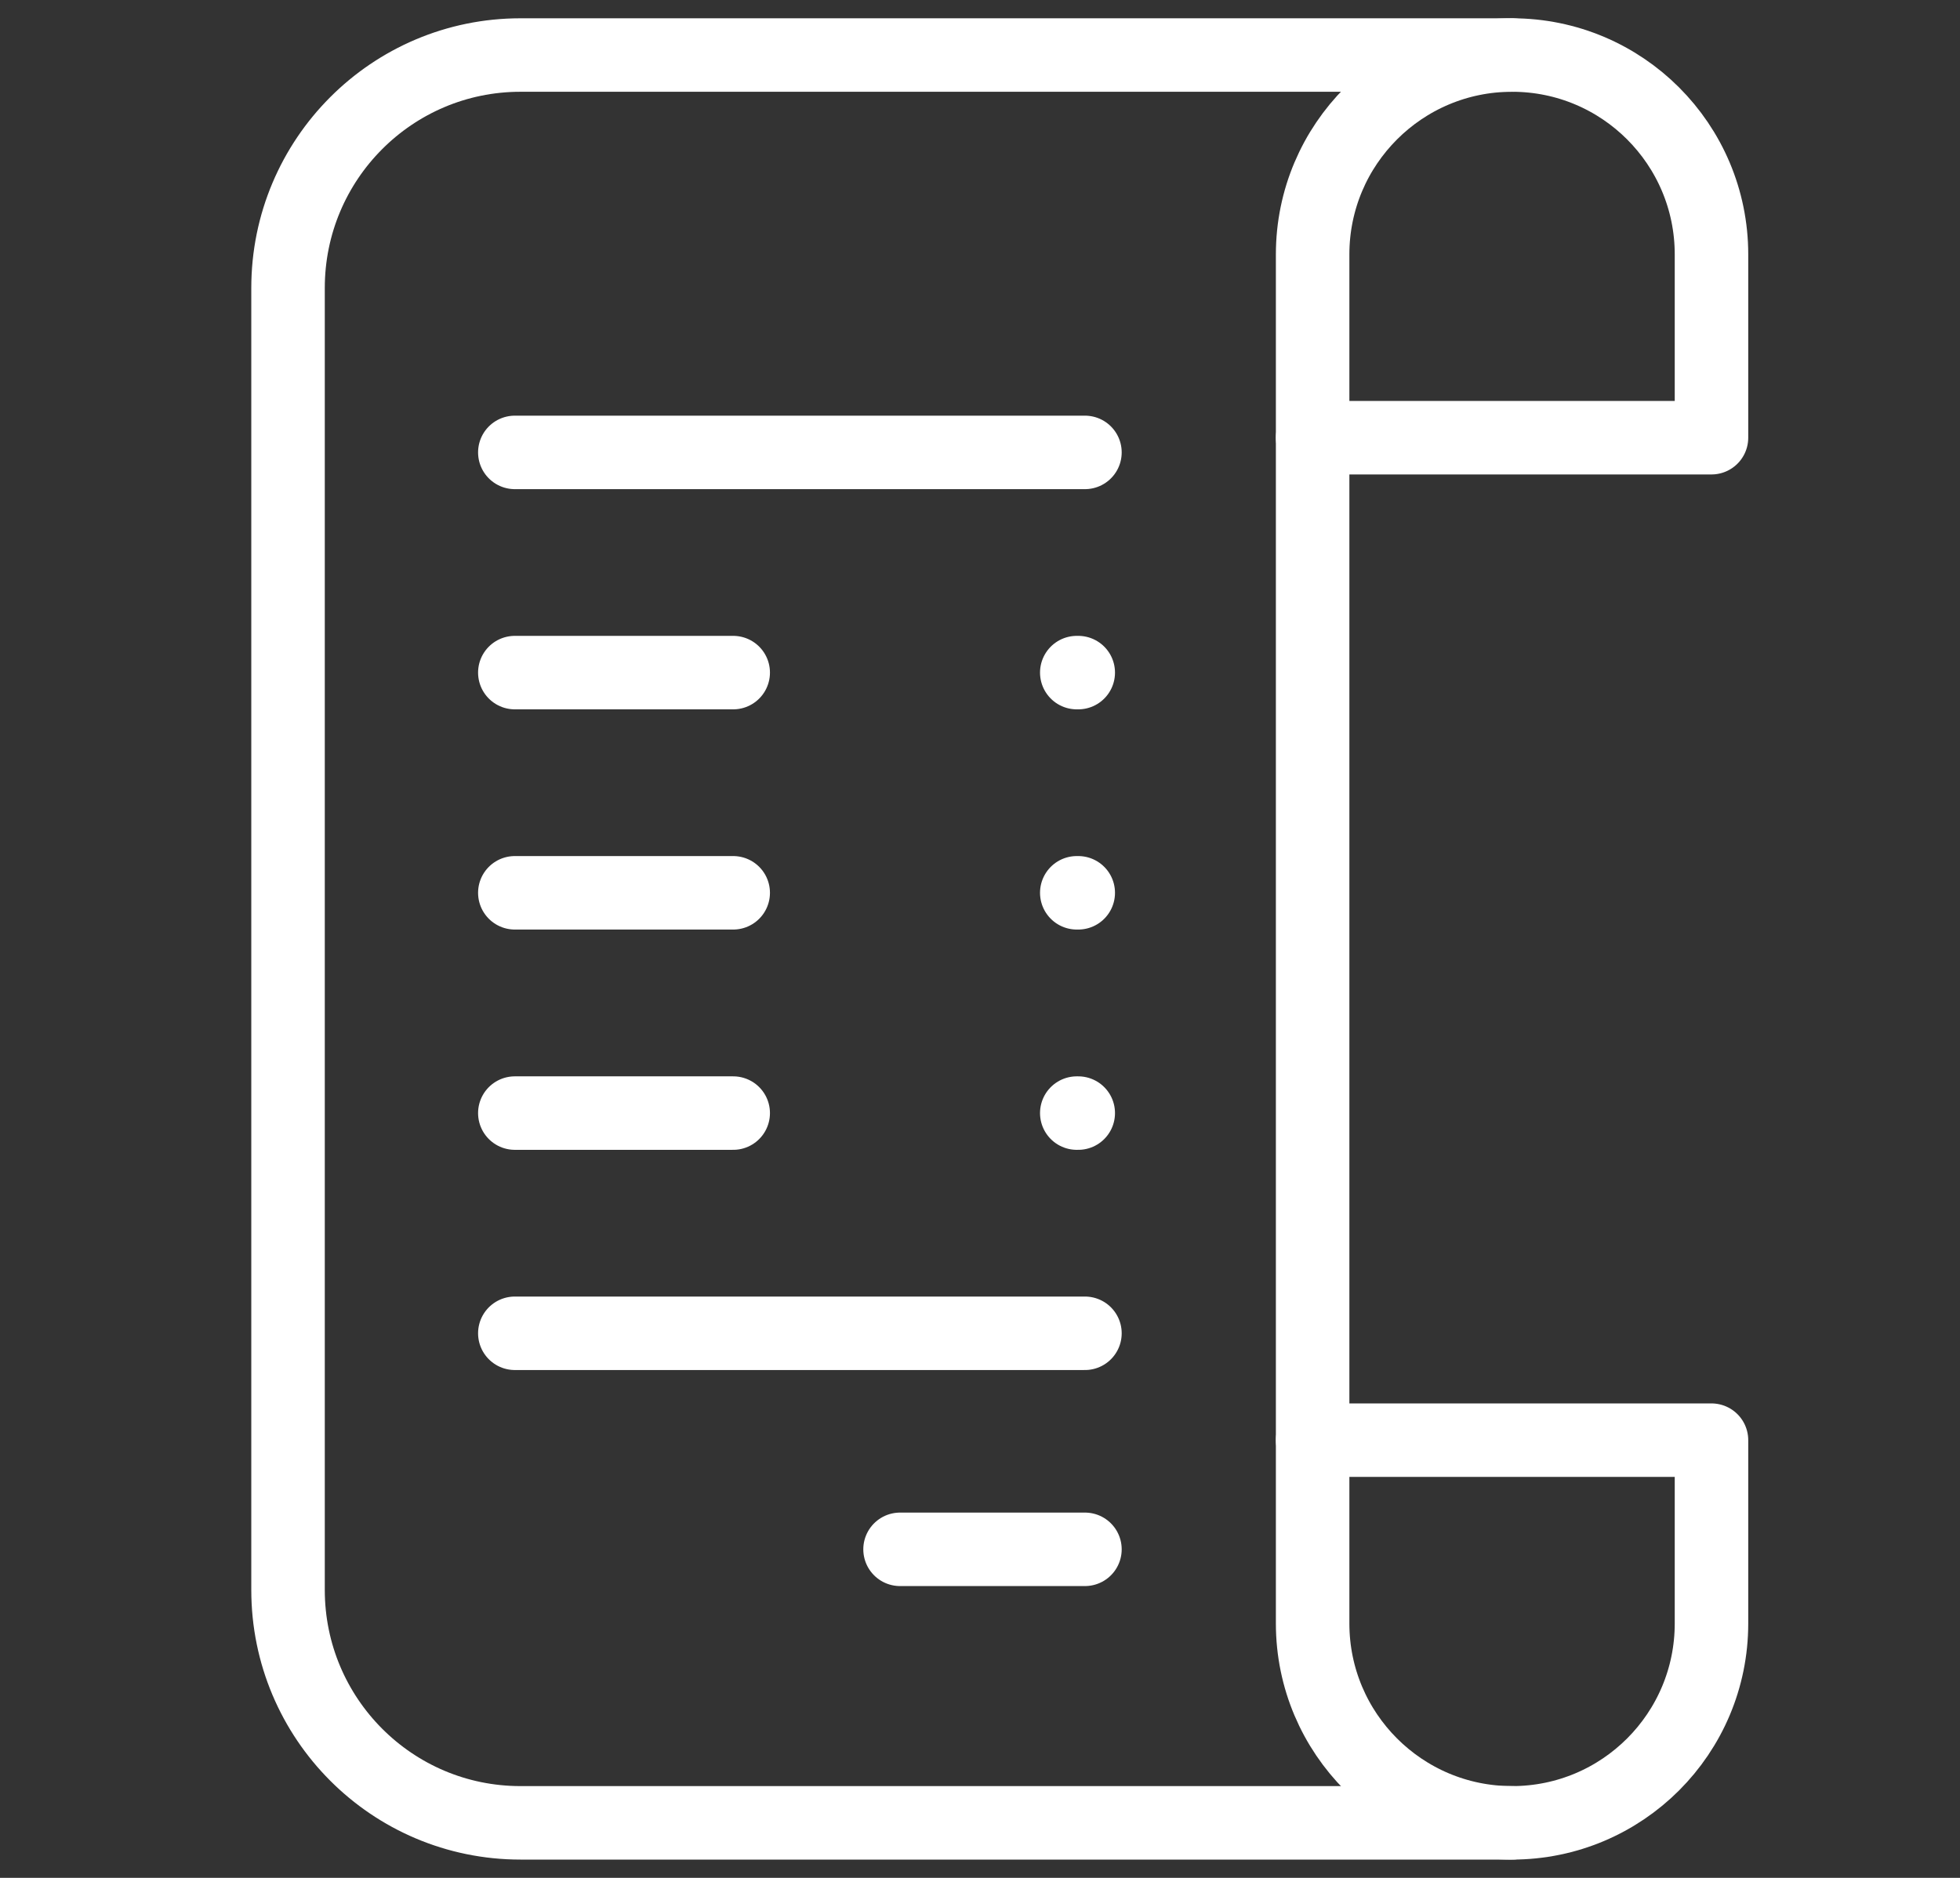
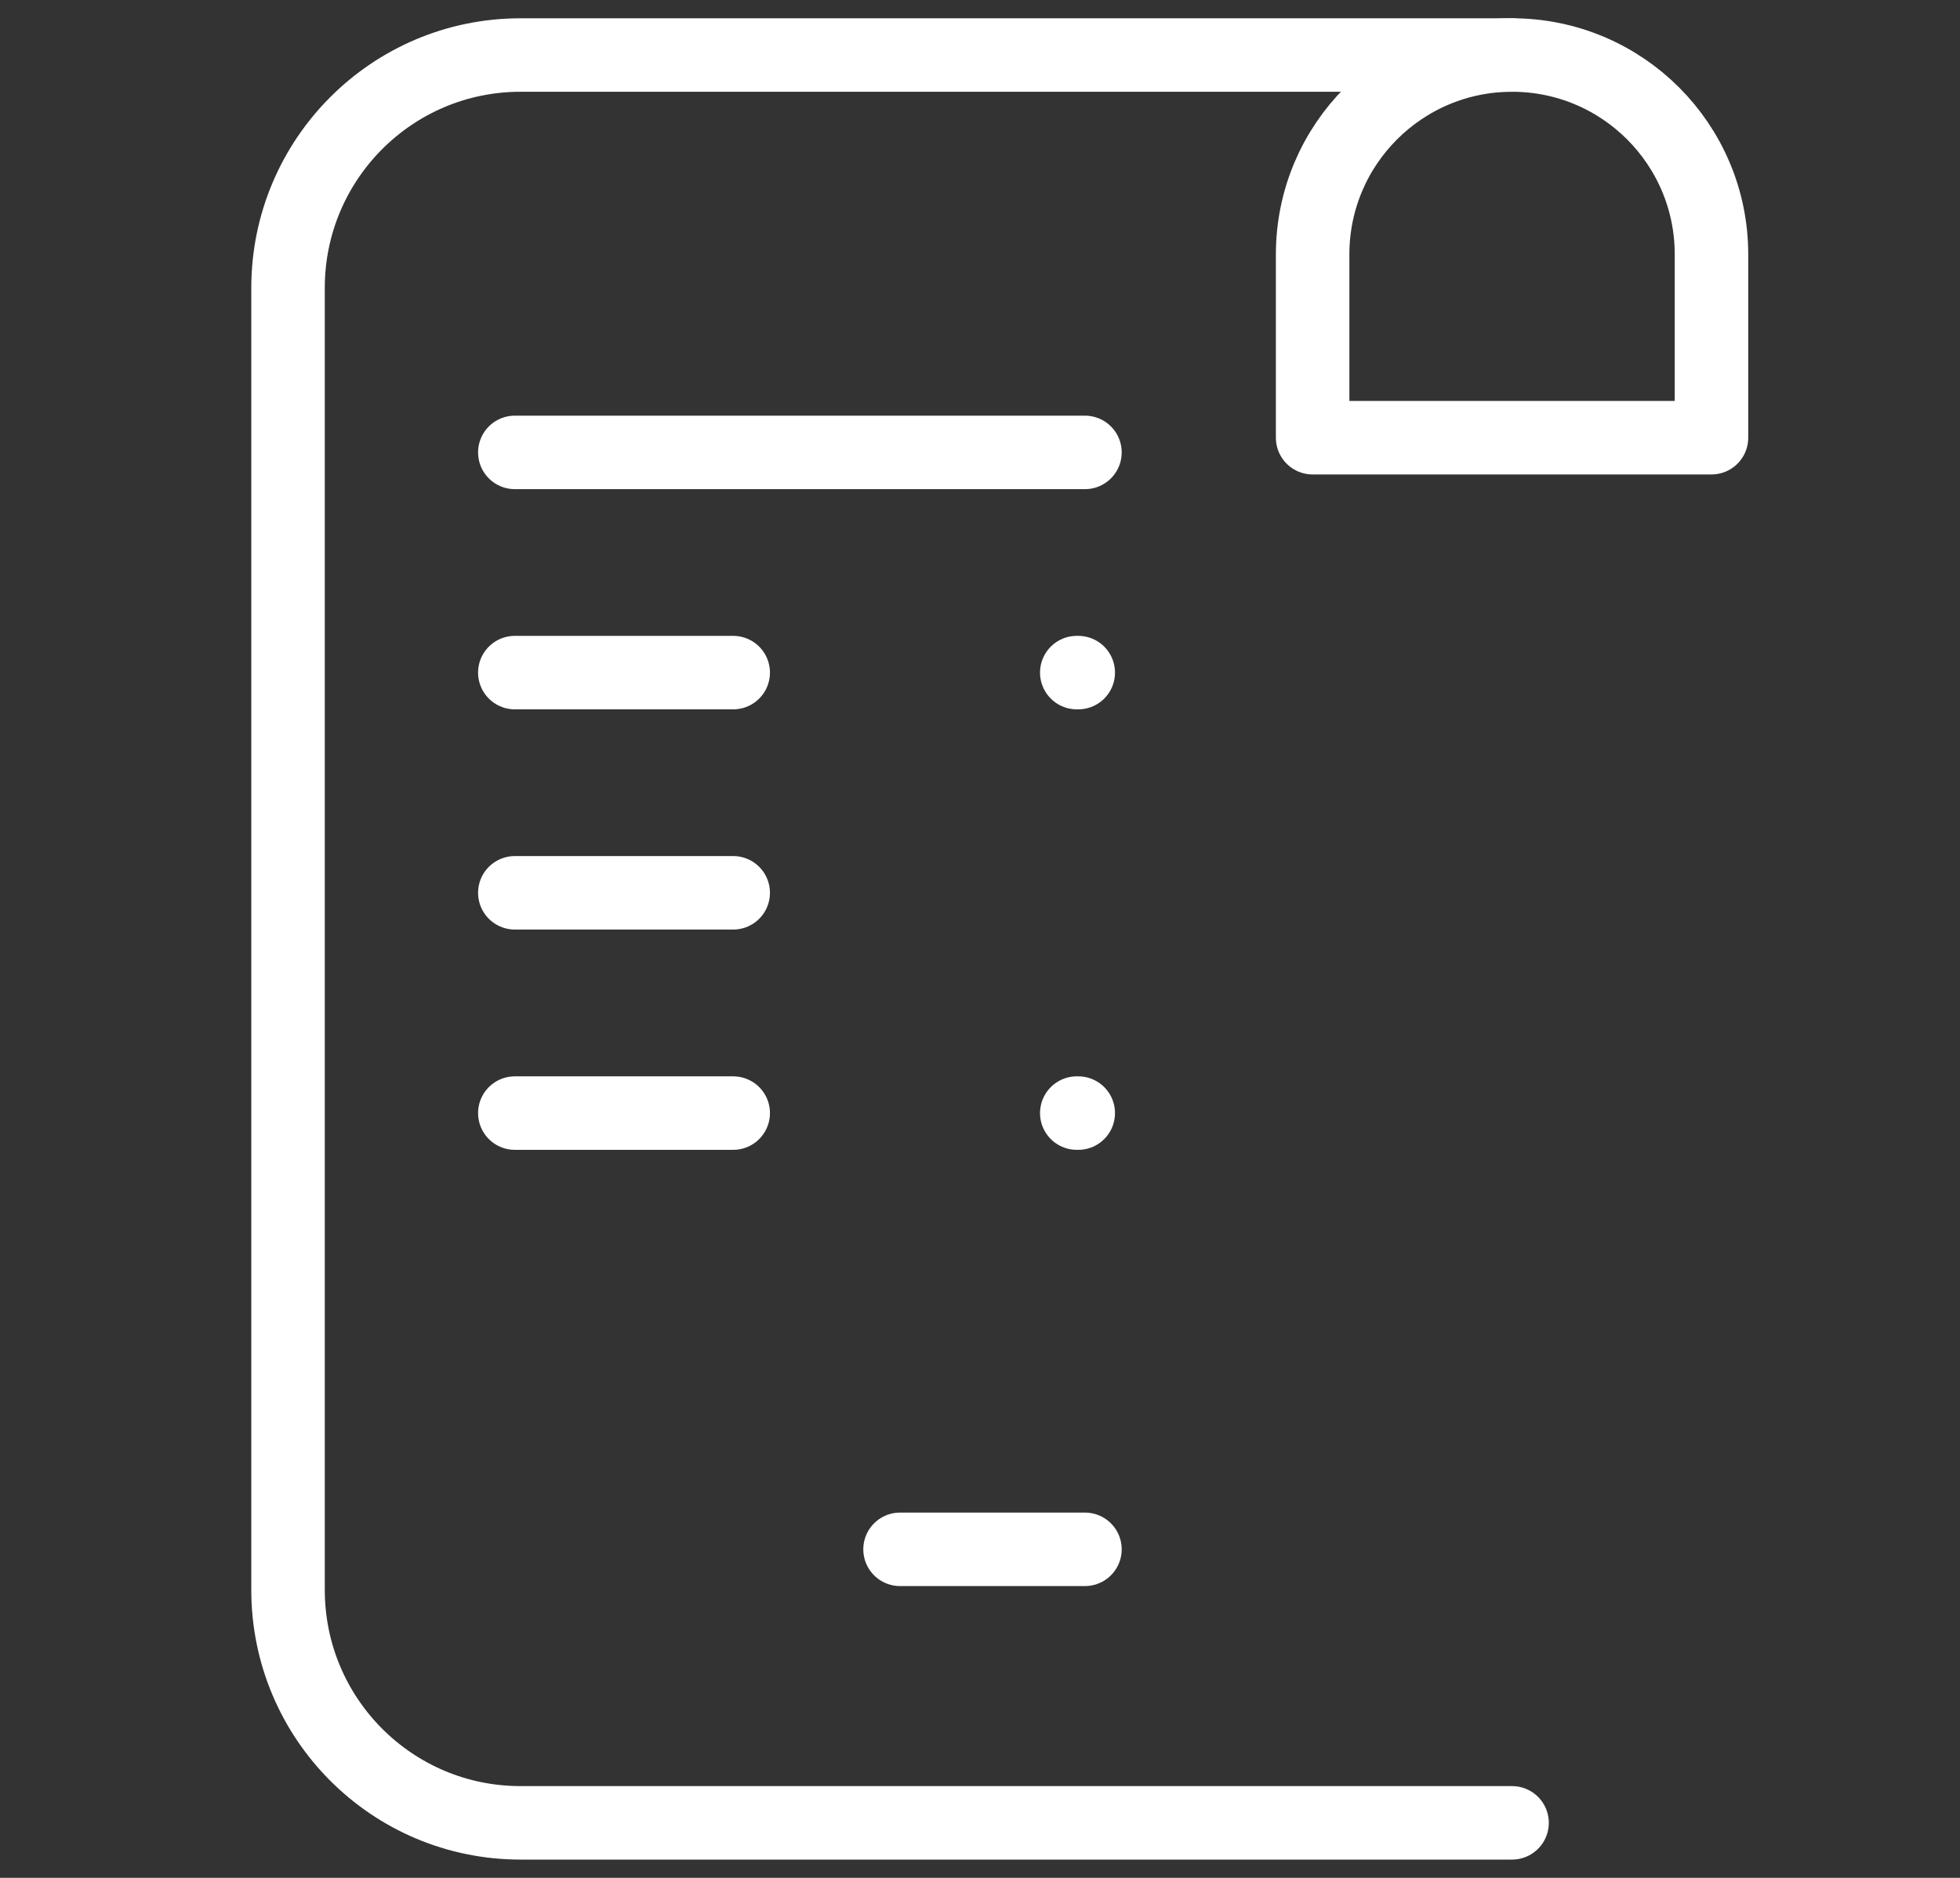
<svg xmlns="http://www.w3.org/2000/svg" fill="none" viewBox="0 0 24 23" height="23" width="24">
  <rect x="0" y="0" width="24" height="23" fill="#333333" stroke="none" />
  <path stroke-linejoin="round" stroke-linecap="round" stroke-miterlimit="10" stroke-width="0.9" stroke="white" d="M18.515 22.326H6.373C4.801 22.326 3.527 21.049 3.527 19.473V3.527C3.527 1.951 4.801 0.674 6.373 0.674H18.515" />
  <path stroke-linejoin="round" stroke-linecap="round" stroke-miterlimit="10" stroke-width="0.9" stroke="white" d="M18.515 0.674C19.864 0.674 20.957 1.767 20.957 3.116V5.361H16.073V3.116C16.073 1.767 17.167 0.674 18.515 0.674Z" />
-   <path stroke-linejoin="round" stroke-linecap="round" stroke-miterlimit="10" stroke-width="0.9" stroke="white" d="M18.515 22.326C17.167 22.326 16.073 21.233 16.073 19.884V17.639H20.957V19.884C20.957 21.233 19.864 22.326 18.515 22.326Z" />
-   <path stroke-linejoin="round" stroke-linecap="round" stroke-miterlimit="10" stroke-width="0.9" stroke="white" d="M16.073 5.361V17.639" />
  <path stroke-linejoin="round" stroke-linecap="round" stroke-miterlimit="10" stroke-width="0.9" stroke="white" d="M6.304 5.541H13.285" />
-   <path stroke-linejoin="round" stroke-linecap="round" stroke-miterlimit="10" stroke-width="0.9" stroke="white" d="M6.304 16.33H13.285" />
  <path stroke-linejoin="round" stroke-linecap="round" stroke-miterlimit="10" stroke-width="0.9" stroke="white" d="M6.304 8.238H8.978" />
  <path stroke-linejoin="round" stroke-linecap="round" stroke-miterlimit="10" stroke-width="0.9" stroke="white" d="M13.185 8.238H13.203" />
  <path stroke-linejoin="round" stroke-linecap="round" stroke-miterlimit="10" stroke-width="0.9" stroke="white" d="M6.304 10.935H8.978" />
-   <path stroke-linejoin="round" stroke-linecap="round" stroke-miterlimit="10" stroke-width="0.9" stroke="white" d="M13.185 10.935H13.203" />
  <path stroke-linejoin="round" stroke-linecap="round" stroke-miterlimit="10" stroke-width="0.9" stroke="white" d="M6.304 13.633H8.978" />
  <path stroke-linejoin="round" stroke-linecap="round" stroke-miterlimit="10" stroke-width="0.9" stroke="white" d="M13.185 13.633H13.203" />
  <path stroke-linejoin="round" stroke-linecap="round" stroke-miterlimit="10" stroke-width="0.9" stroke="white" d="M11.021 18.976H13.285" />
</svg>